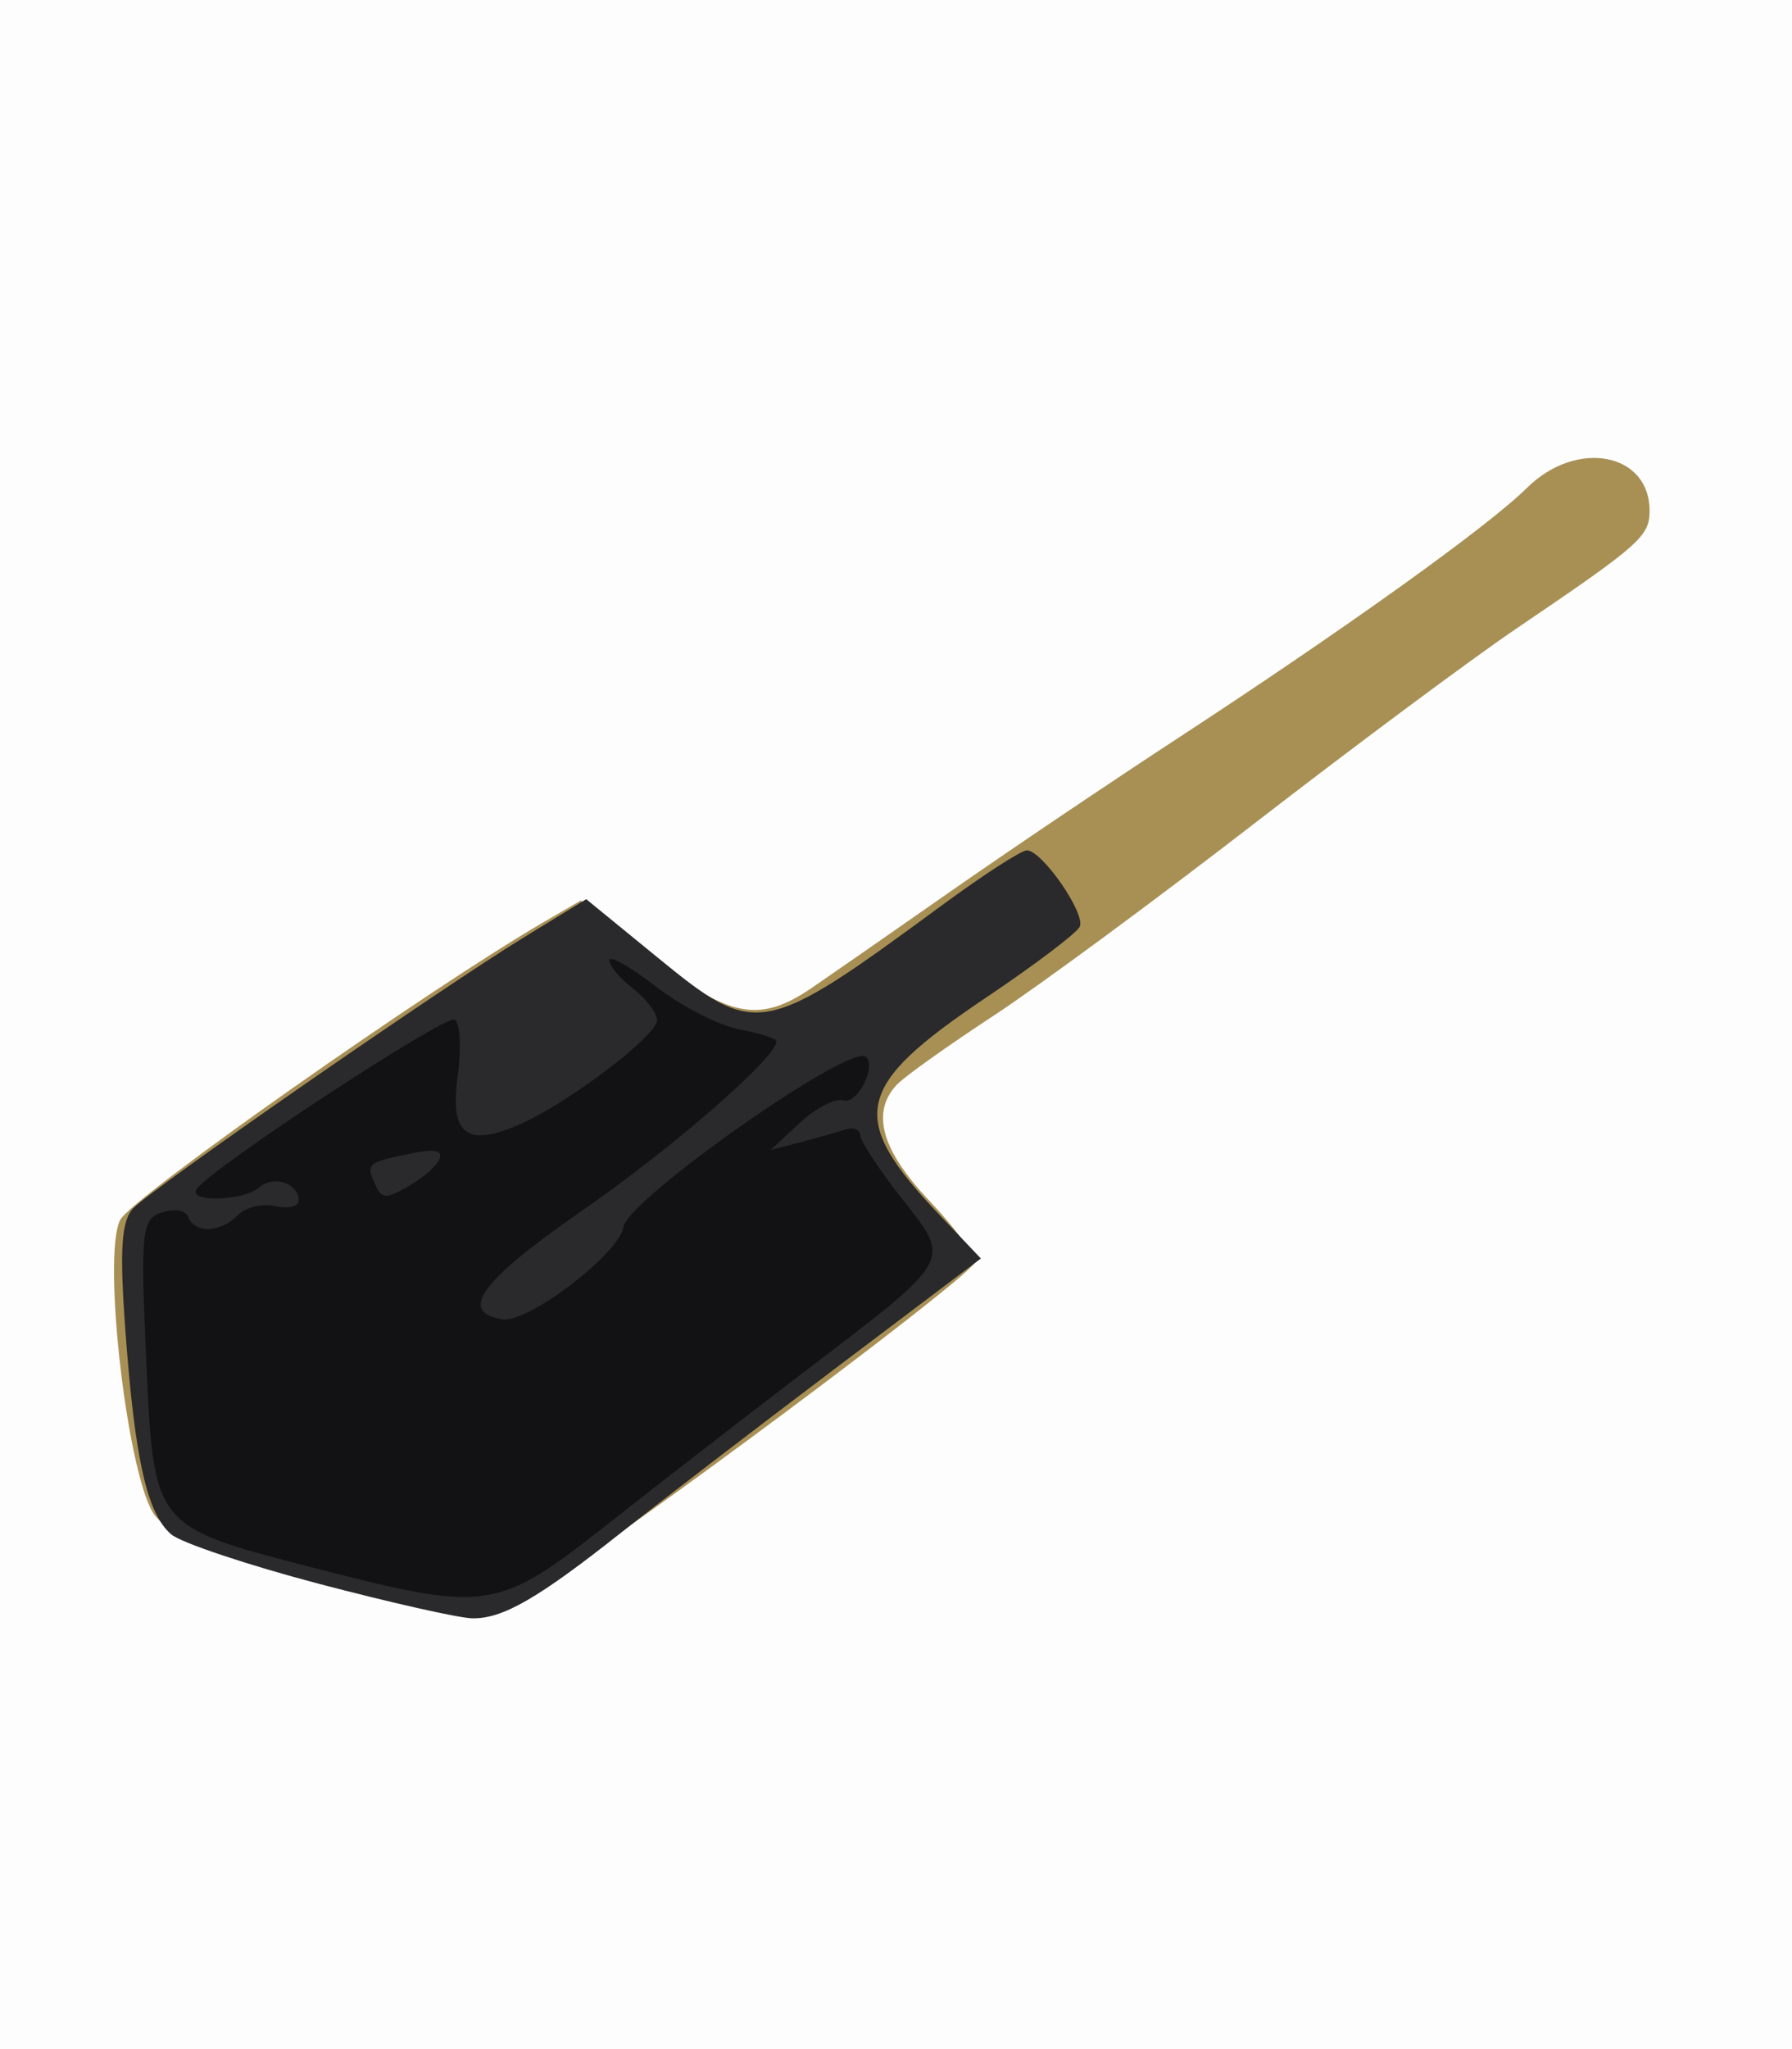
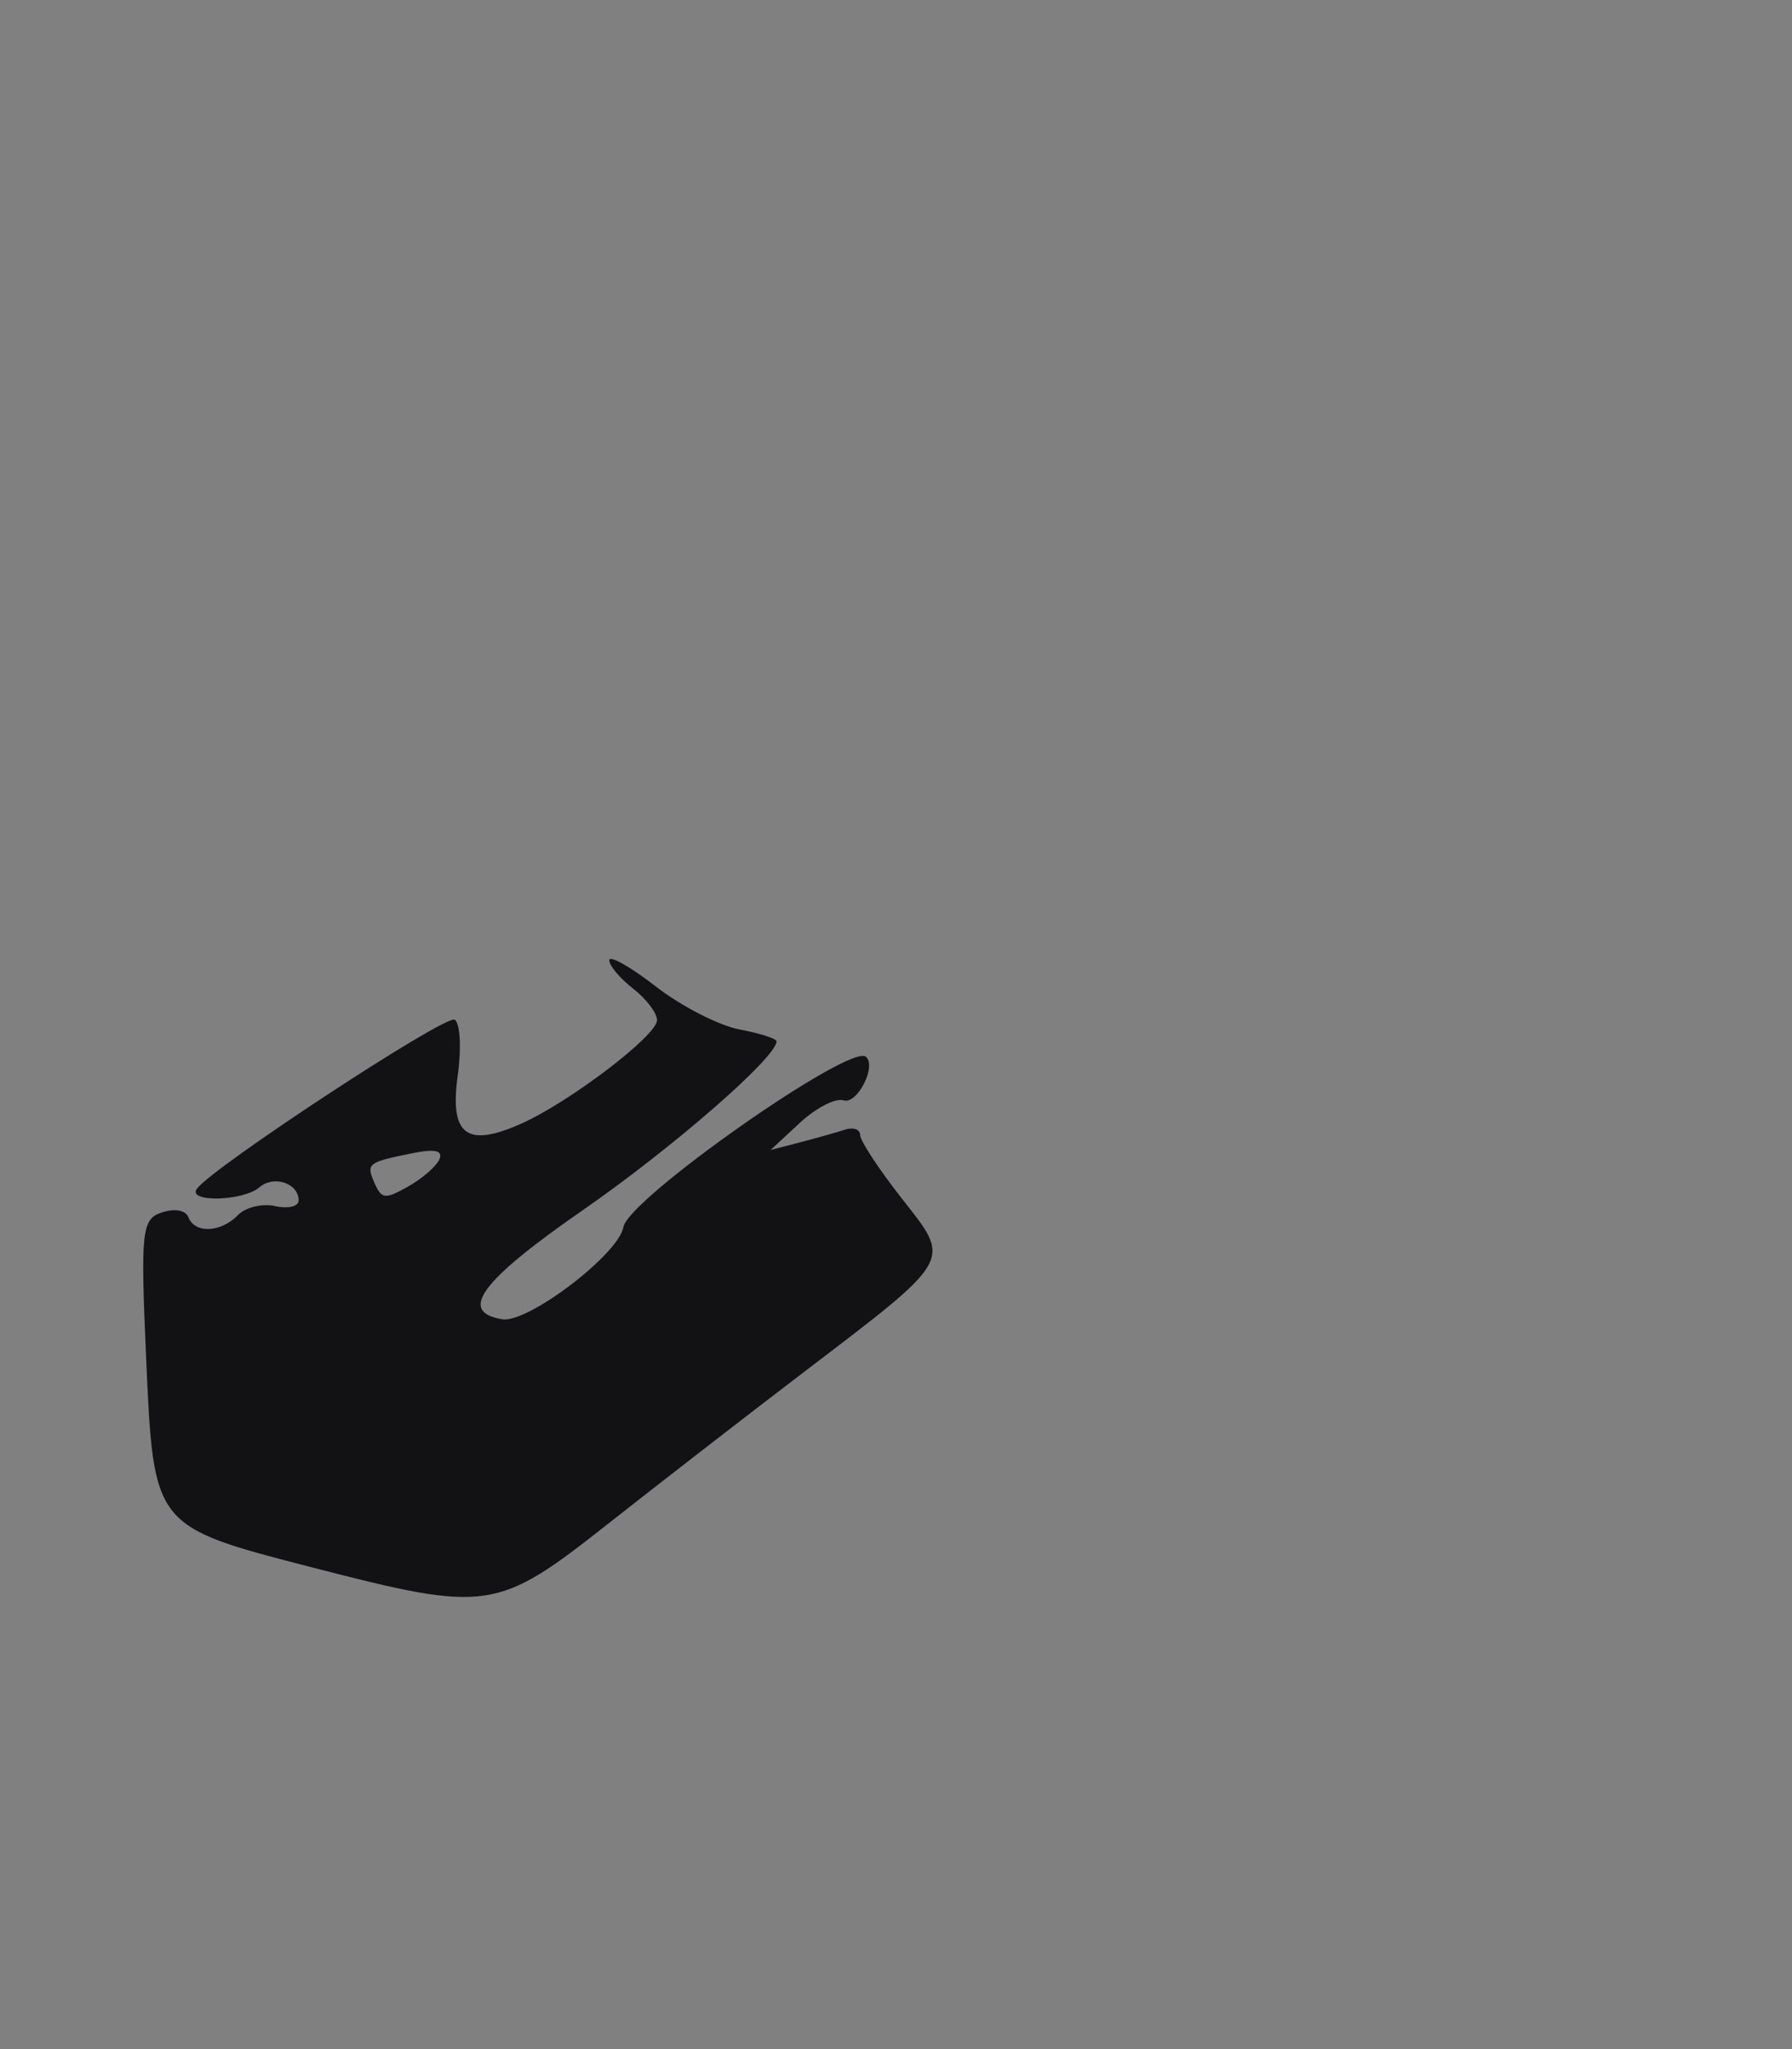
<svg xmlns="http://www.w3.org/2000/svg" id="svg2095" viewBox="0 0 440 502.86" version="1.0">
  <rect x="0" y="0" width="440" height="502.86" fill="#808080" stroke="none" />
  <g id="layer1" transform="translate(-196.43 -263.08)">
    <g id="g4568">
-       <path id="path4562" fill="#fdfdfd" d="m196.43 514.5v-251.42h440v502.85h-440v-251.43z" />
-       <path id="path4560" fill="#a89055" d="m269.89 649.28c-23.35-6.27-31.78-9.67-35.39-14.25-6.61-8.41-13.12-63.76-8.54-72.62 2.8-5.39 75.5-56.48 103.82-72.96l9.28-5.39 17.02 13.53c19.22 15.26 26.75 16.76 39.73 7.88 4.54-3.1 19.73-13.66 33.76-23.46 14.04-9.8 39.42-26.91 56.42-38.01 41.2-26.94 75.84-51.76 85.37-61.2 12.15-12.02 30.1-8.67 30.1 5.62 0 6.29-2.26 8.29-32.8 28.98-10.98 7.44-39.86 28.92-64.18 47.72-24.31 18.81-53.2 40.08-64.18 47.28-10.98 7.19-21.57 14.73-23.53 16.74-6.56 6.76-3.99 16.15 7.85 28.61 6.27 6.62 11.31 13.4 11.2 15.07-0.18 2.65-70.54 55.51-102.86 77.28-14.76 9.94-23.42 9.83-63.07-0.82z" />
-       <path id="path4558" fill="#2a292b" d="m274.62 651.72c-17.49-4.61-33.76-10.06-36.15-12.1-5.92-5.07-8.93-18.41-11.23-49.69-1.49-20.24-1.03-27.33 1.96-30.39 4.96-5.08 75.17-53.74 95.66-66.3l15.51-9.5 17.28 14.12c24.58 20.1 25.84 19.87 70.45-12.9 9.88-7.26 19.09-13.2 20.46-13.2 3.71 0 14.45 15.47 12.99 18.72-0.69 1.55-11.07 9.4-23.06 17.45-32.53 21.84-34.11 29.41-11.18 53.51l9.96 10.48-36.08 27.23c-19.84 14.98-43.34 32.99-52.22 40.02-20.49 16.22-29.14 21.19-36.59 21.05-3.28-0.06-20.27-3.89-37.76-8.5z" />
      <path id="path4556" fill="#121114" d="m273 647.71c-38.98-10.06-38.84-9.88-40.68-51.18-1.4-31.45-1.1-34.28 3.85-35.91 3.19-1.05 5.84-0.56 6.53 1.2 1.56 4.03 7.99 3.75 12.14-0.54 1.87-1.93 6-2.93 9.16-2.22 3.17 0.71 5.76 0.09 5.76-1.37 0-4.25-6.08-6.29-9.64-3.24-4 3.43-17.8 3.76-15.35 0.37 3.79-5.27 60.93-42.74 63.27-41.5 1.37 0.73 1.72 6.93 0.77 13.77-2.01 14.58 2.22 17.74 15.69 11.7 11.97-5.37 33.26-21.6 33.26-25.35 0-1.75-2.64-5.23-5.86-7.74-3.23-2.5-5.87-5.63-5.87-6.96s5.13 1.55 11.4 6.41 15.51 9.6 20.54 10.55c5.02 0.95 9.13 2.26 9.13 2.93 0 3.94-25.55 26.18-47.74 41.55-24.94 17.28-30.51 24.86-19.6 26.66 6.26 1.03 28.62-15.98 29.74-22.64 1.16-6.87 55.65-45.12 59.53-41.79 2.72 2.33-2.15 11.81-5.5 10.7-1.93-0.63-6.75 1.85-10.71 5.52l-7.19 6.67 7.33-1.91c4.04-1.06 8.99-2.45 11-3.1 2.02-0.65 3.67-0.04 3.67 1.35s4.6 8.39 10.23 15.56c12.25 15.61 12.95 14.39-24.31 42.79-13.61 10.37-35.16 27.06-47.89 37.09-27.26 21.47-29.42 21.79-72.66 10.63zm31.35-100.22c0.84-2.15-1.25-2.53-7.17-1.31-10.6 2.18-10.92 2.46-8.68 7.47 1.66 3.71 2.58 3.76 8.27 0.53 3.52-2.01 6.94-5.02 7.58-6.69z" />
    </g>
  </g>
</svg>